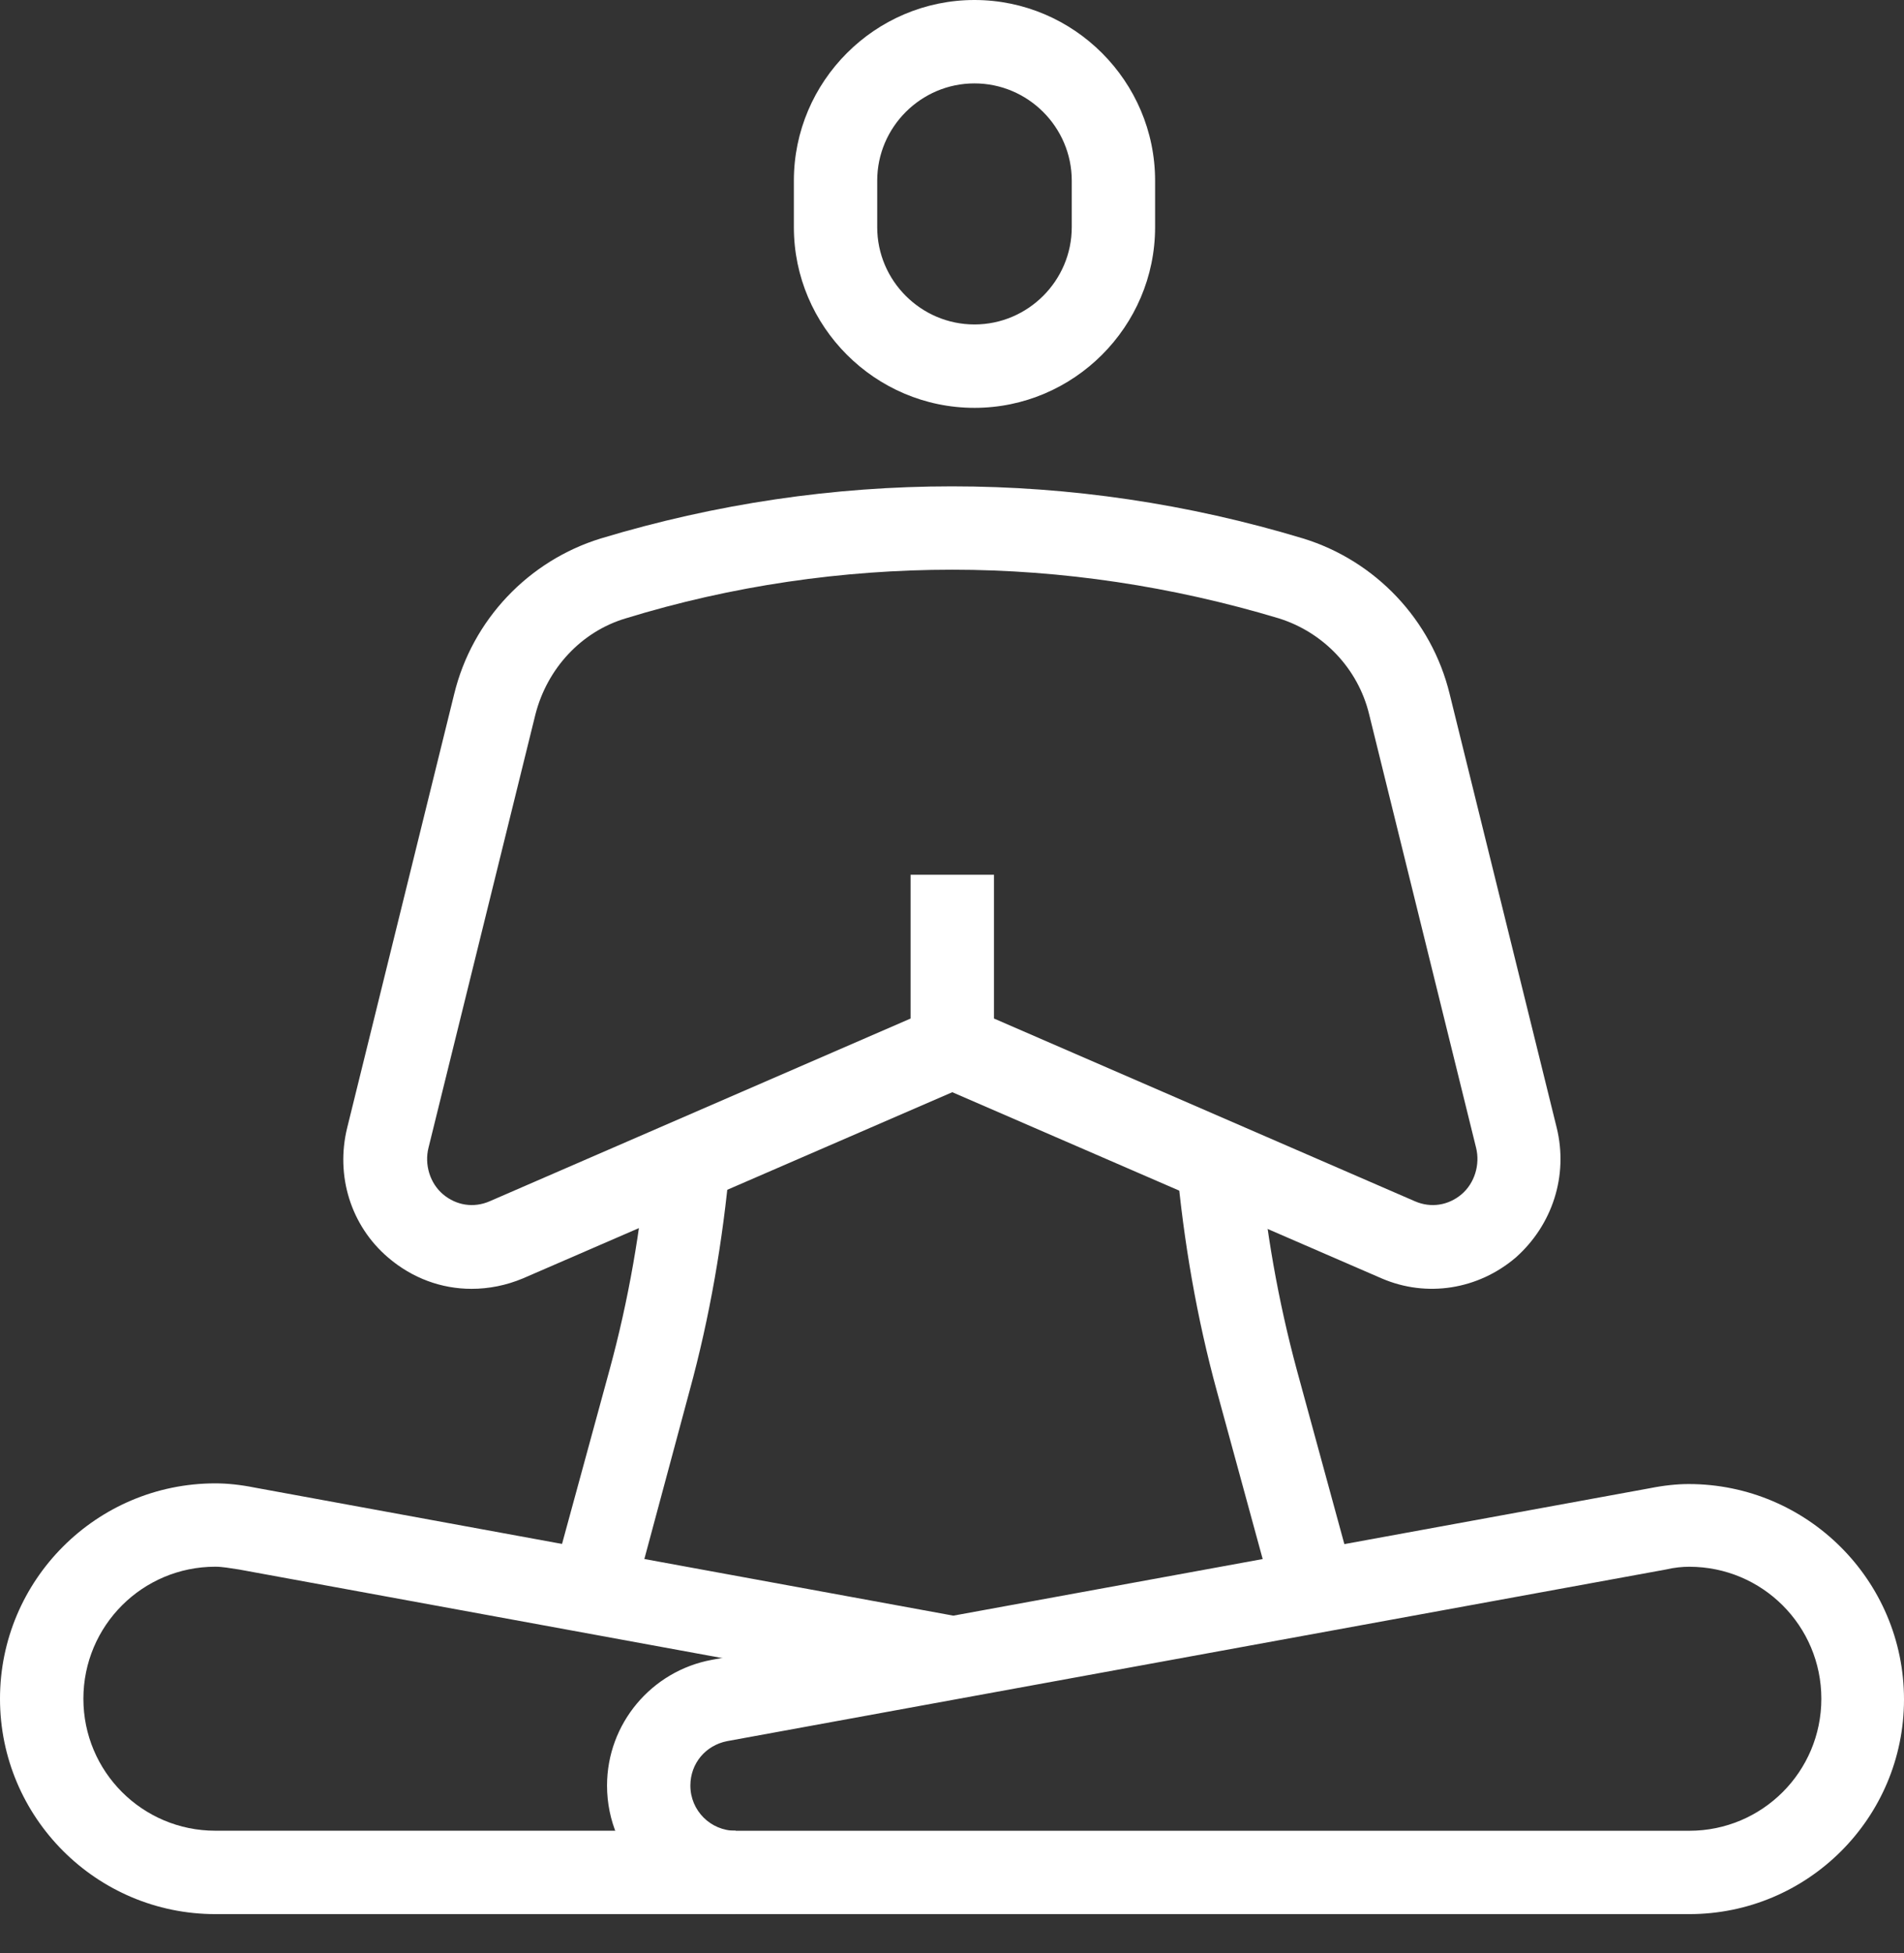
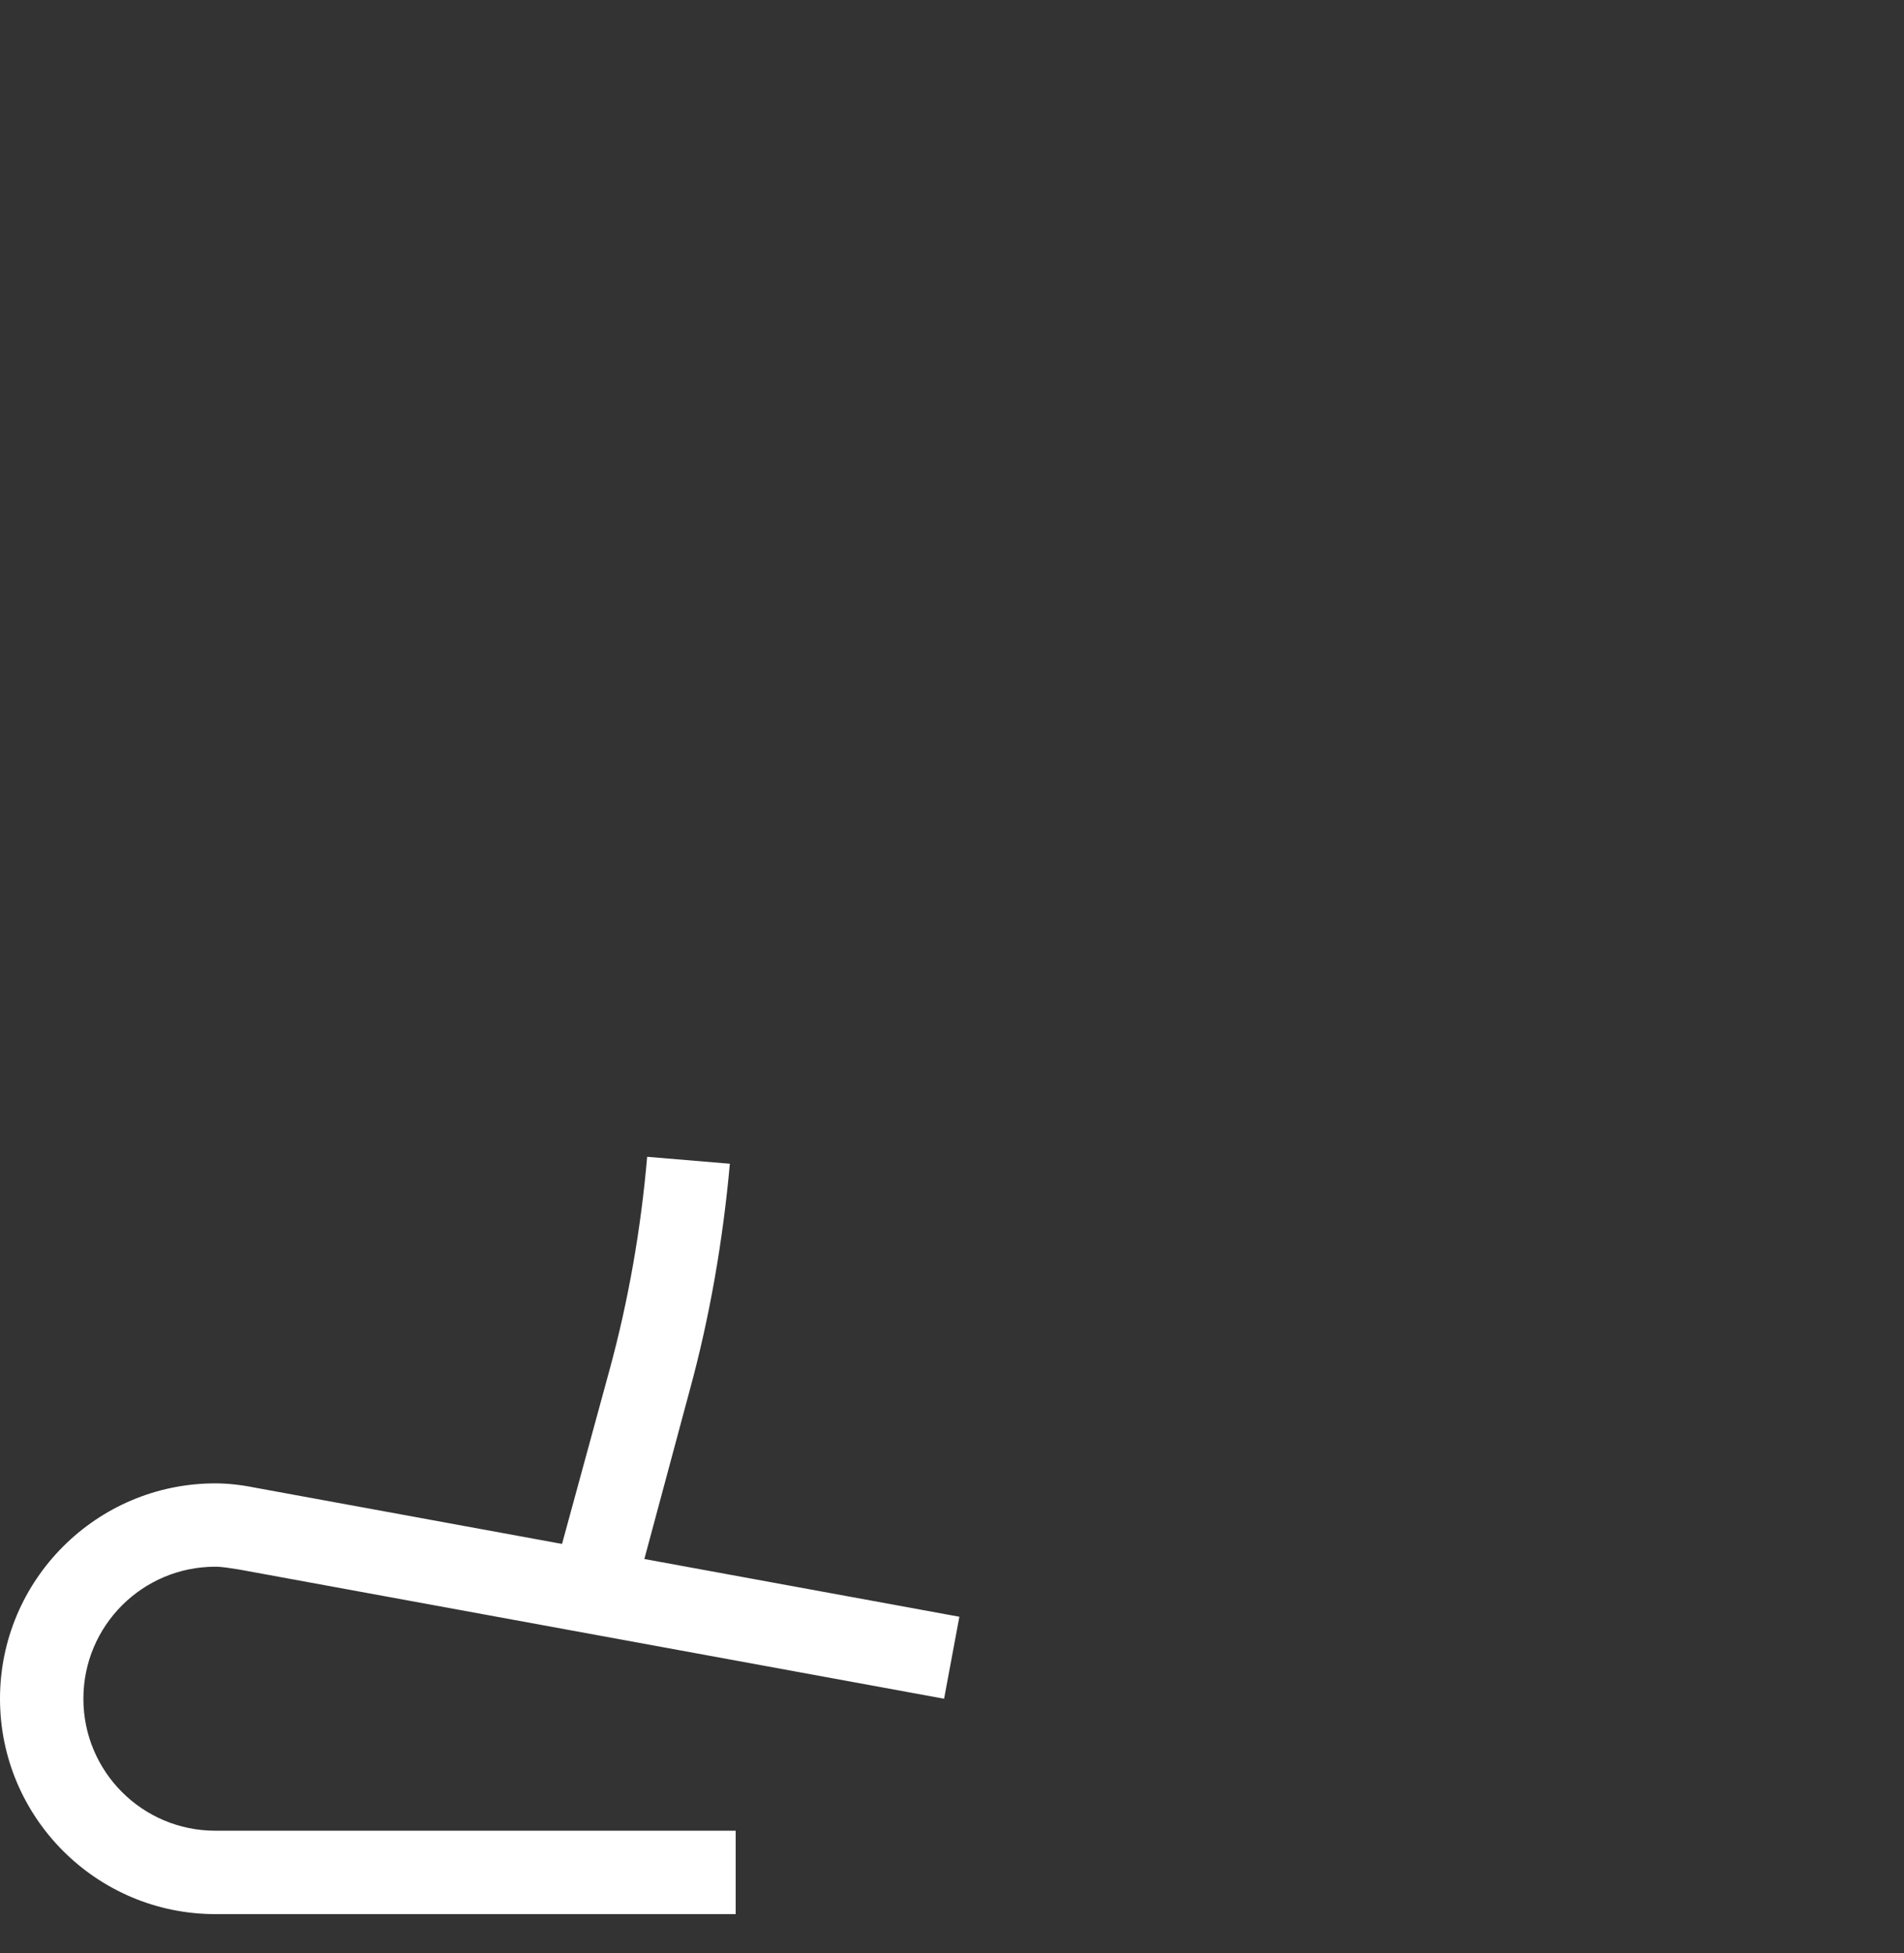
<svg xmlns="http://www.w3.org/2000/svg" width="39" height="40" viewBox="0 0 39 40" fill="none">
  <rect x="0" y="0" width="39" height="40" fill="#333333" stroke="none" />
-   <path d="M26.109 32.828L24.928 28.502C24.515 26.994 24.245 25.428 24.102 23.849L25.796 23.706C25.924 25.186 26.18 26.638 26.564 28.061L27.745 32.387L26.109 32.828Z" fill="white" />
  <path d="M12.957 32.827L11.307 32.372L12.488 28.046C12.872 26.637 13.128 25.172 13.256 23.692L14.95 23.834C14.807 25.414 14.537 26.979 14.124 28.487L12.957 32.827Z" fill="white" />
-   <path d="M34.603 39.202H15.066C13.615 39.202 12.434 38.021 12.434 36.57C12.434 35.303 13.344 34.222 14.582 33.994L33.792 30.48C34.077 30.423 34.347 30.394 34.589 30.394C37.022 30.394 39 32.372 39 34.805C39 37.239 37.022 39.202 34.603 39.202ZM14.895 35.659C14.454 35.745 14.141 36.115 14.141 36.57C14.141 37.082 14.554 37.495 15.066 37.495H34.603C36.097 37.495 37.307 36.285 37.307 34.791C37.307 33.297 36.097 32.088 34.603 32.088C34.461 32.088 34.304 32.102 34.119 32.145L14.895 35.659Z" fill="white" />
-   <path d="M9.659 26.396C9.047 26.396 8.449 26.182 7.951 25.756C7.183 25.101 6.87 24.076 7.112 23.095L9.303 14.215C9.673 12.693 10.826 11.483 12.306 11.028C17.016 9.605 21.982 9.605 26.692 11.028C28.172 11.483 29.324 12.693 29.694 14.215L31.886 23.095C32.127 24.076 31.8 25.087 31.046 25.756C30.278 26.41 29.225 26.581 28.3 26.182L19.506 22.369L10.712 26.182C10.37 26.325 10.015 26.396 9.659 26.396ZM19.506 11.668C17.258 11.668 14.995 11.995 12.818 12.664C11.907 12.935 11.21 13.689 10.968 14.628L8.777 23.507C8.691 23.849 8.805 24.233 9.076 24.461C9.346 24.688 9.702 24.745 10.029 24.603L18.652 20.86V17.915H20.36V20.86L28.983 24.603C29.31 24.745 29.666 24.688 29.936 24.461C30.206 24.233 30.32 23.849 30.235 23.507L28.044 14.628C27.816 13.689 27.104 12.949 26.194 12.664C24.017 12.01 21.754 11.668 19.506 11.668Z" fill="white" />
  <path d="M15.069 39.202H4.411C1.978 39.202 0 37.224 0 34.791C0 32.358 1.978 30.38 4.411 30.38C4.653 30.38 4.923 30.408 5.208 30.465L19.651 33.112L19.338 34.791L4.895 32.144C4.71 32.116 4.553 32.087 4.411 32.087C2.917 32.087 1.708 33.297 1.708 34.791C1.708 36.285 2.917 37.494 4.411 37.494H15.069V39.202Z" fill="white" />
-   <path d="M19.96 8.353C17.926 8.353 16.261 6.688 16.261 4.653V3.7C16.261 1.665 17.926 0 19.96 0C21.995 0 23.66 1.665 23.66 3.7V4.653C23.66 6.688 21.995 8.353 19.96 8.353ZM19.96 1.708C18.865 1.708 17.968 2.604 17.968 3.7V4.653C17.968 5.749 18.865 6.645 19.96 6.645C21.056 6.645 21.953 5.749 21.953 4.653V3.7C21.953 2.604 21.056 1.708 19.96 1.708Z" fill="white" />
</svg>